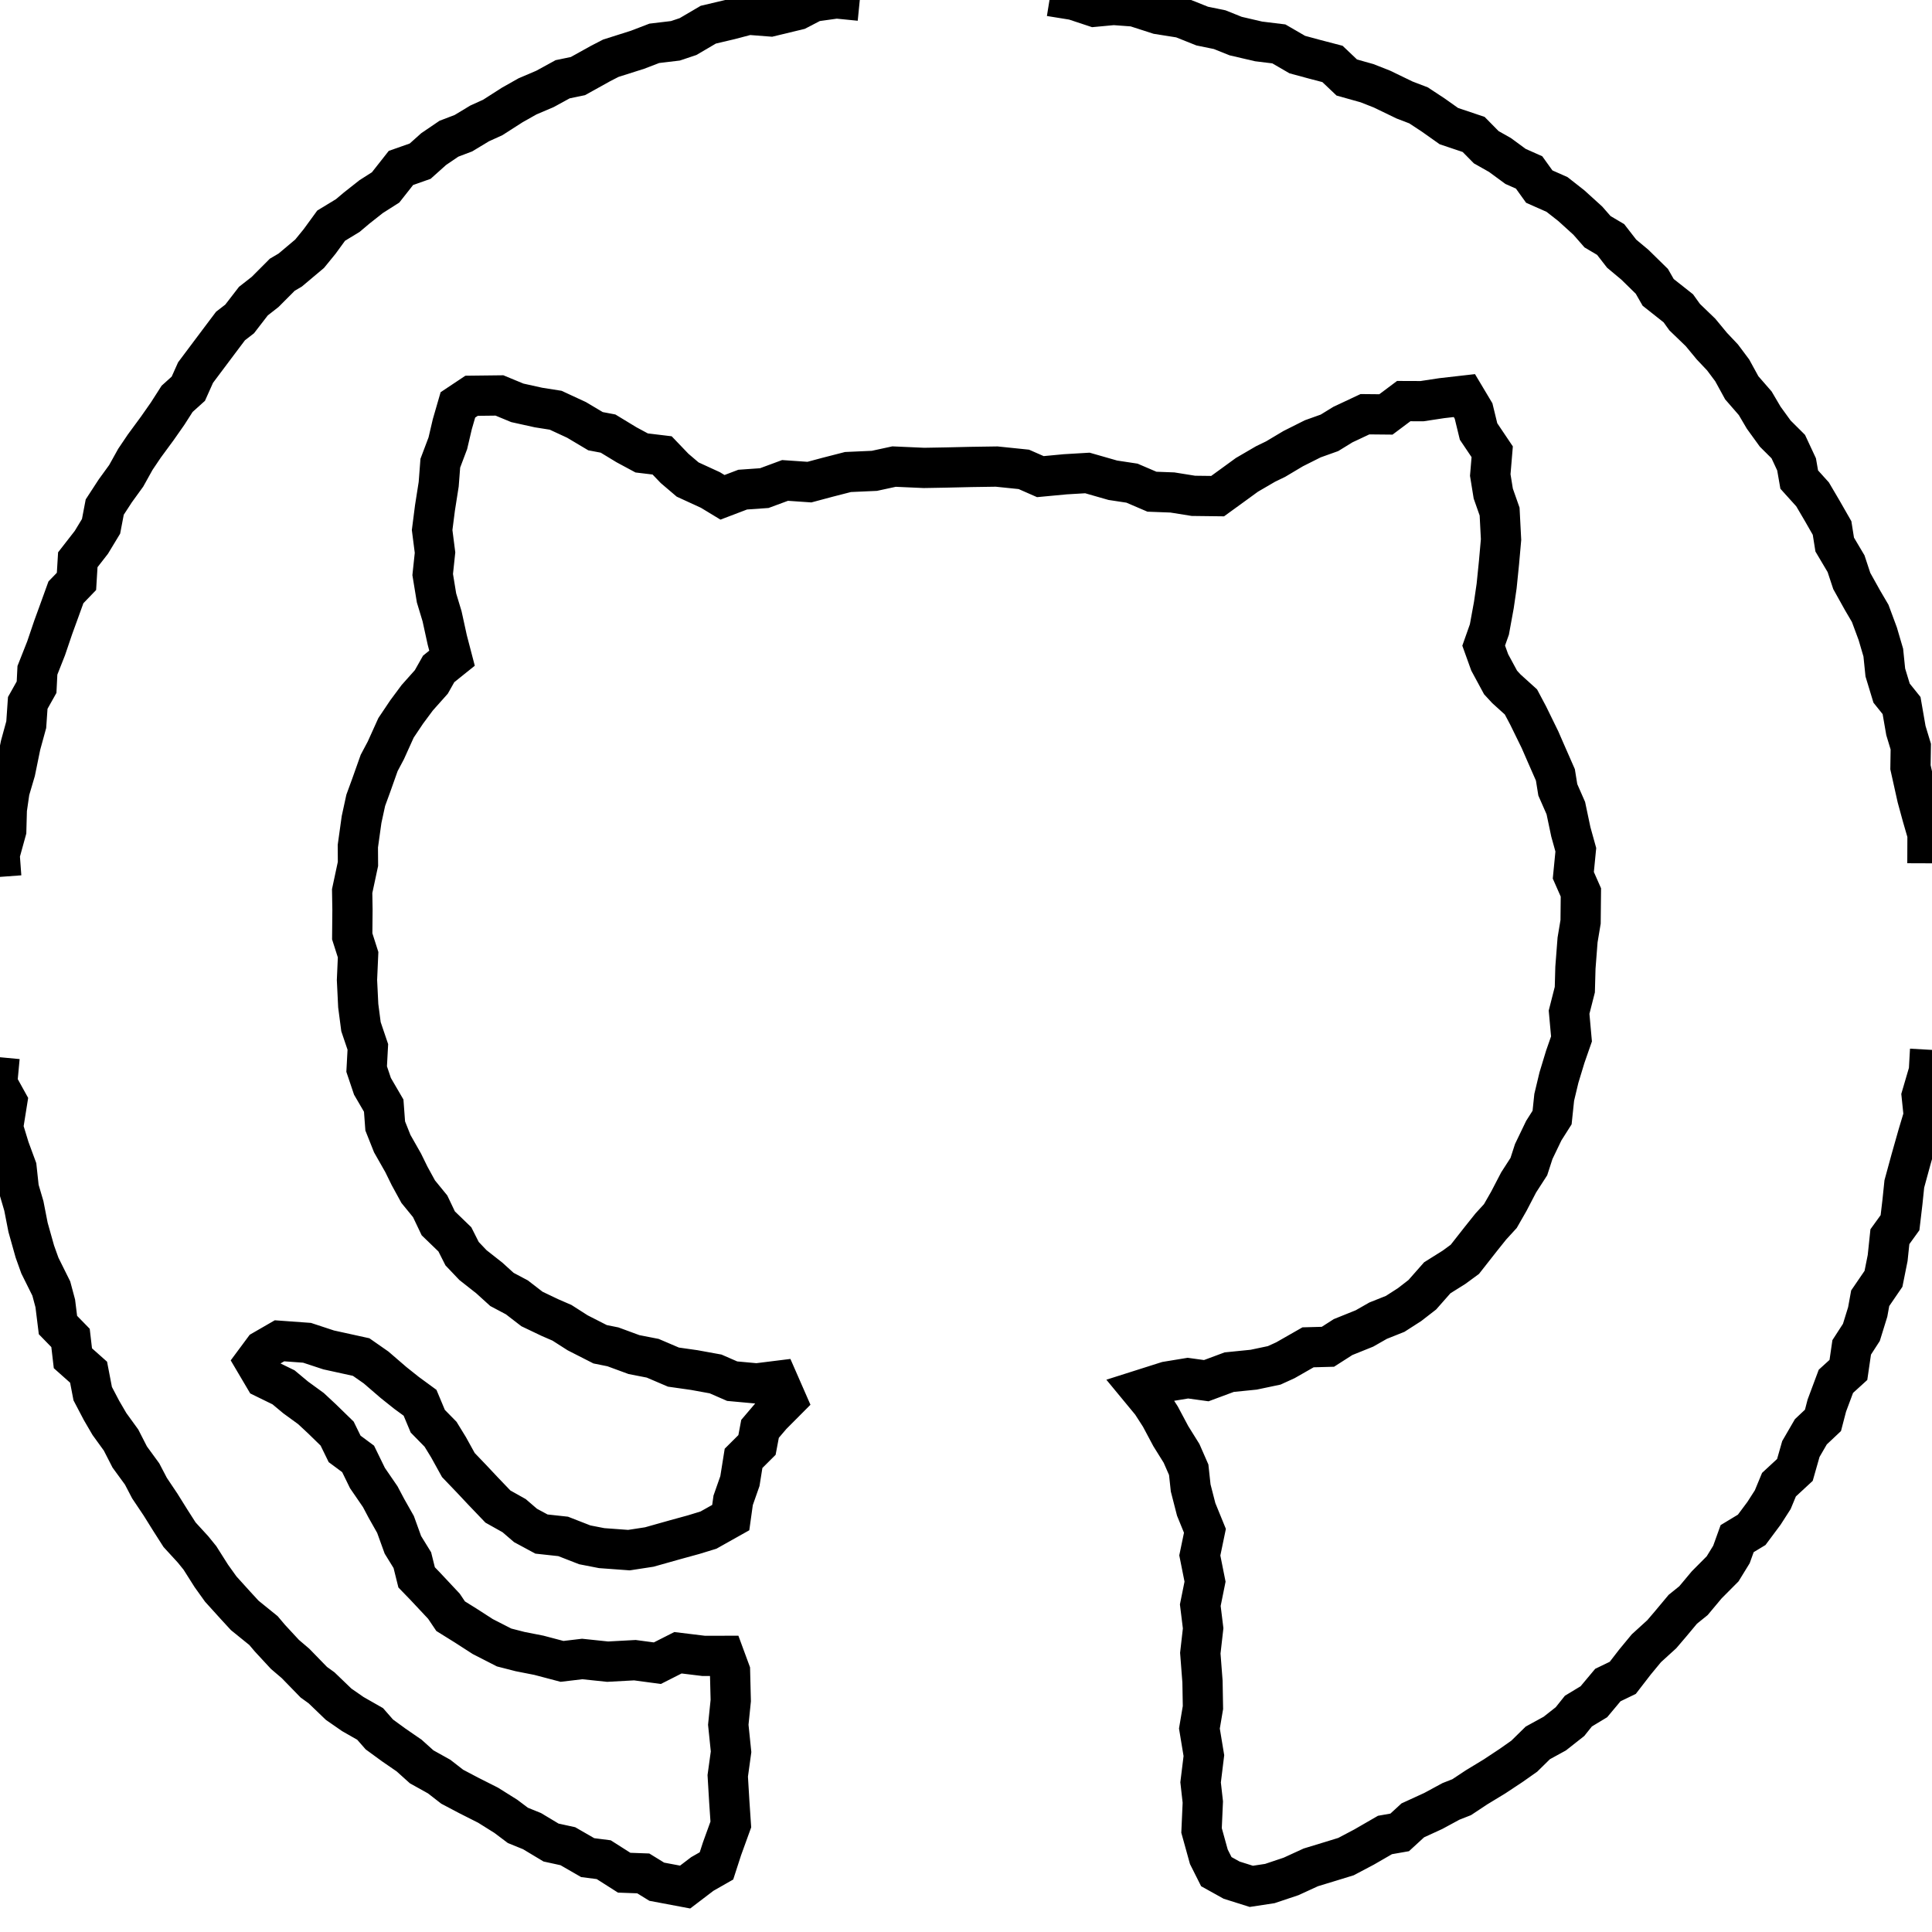
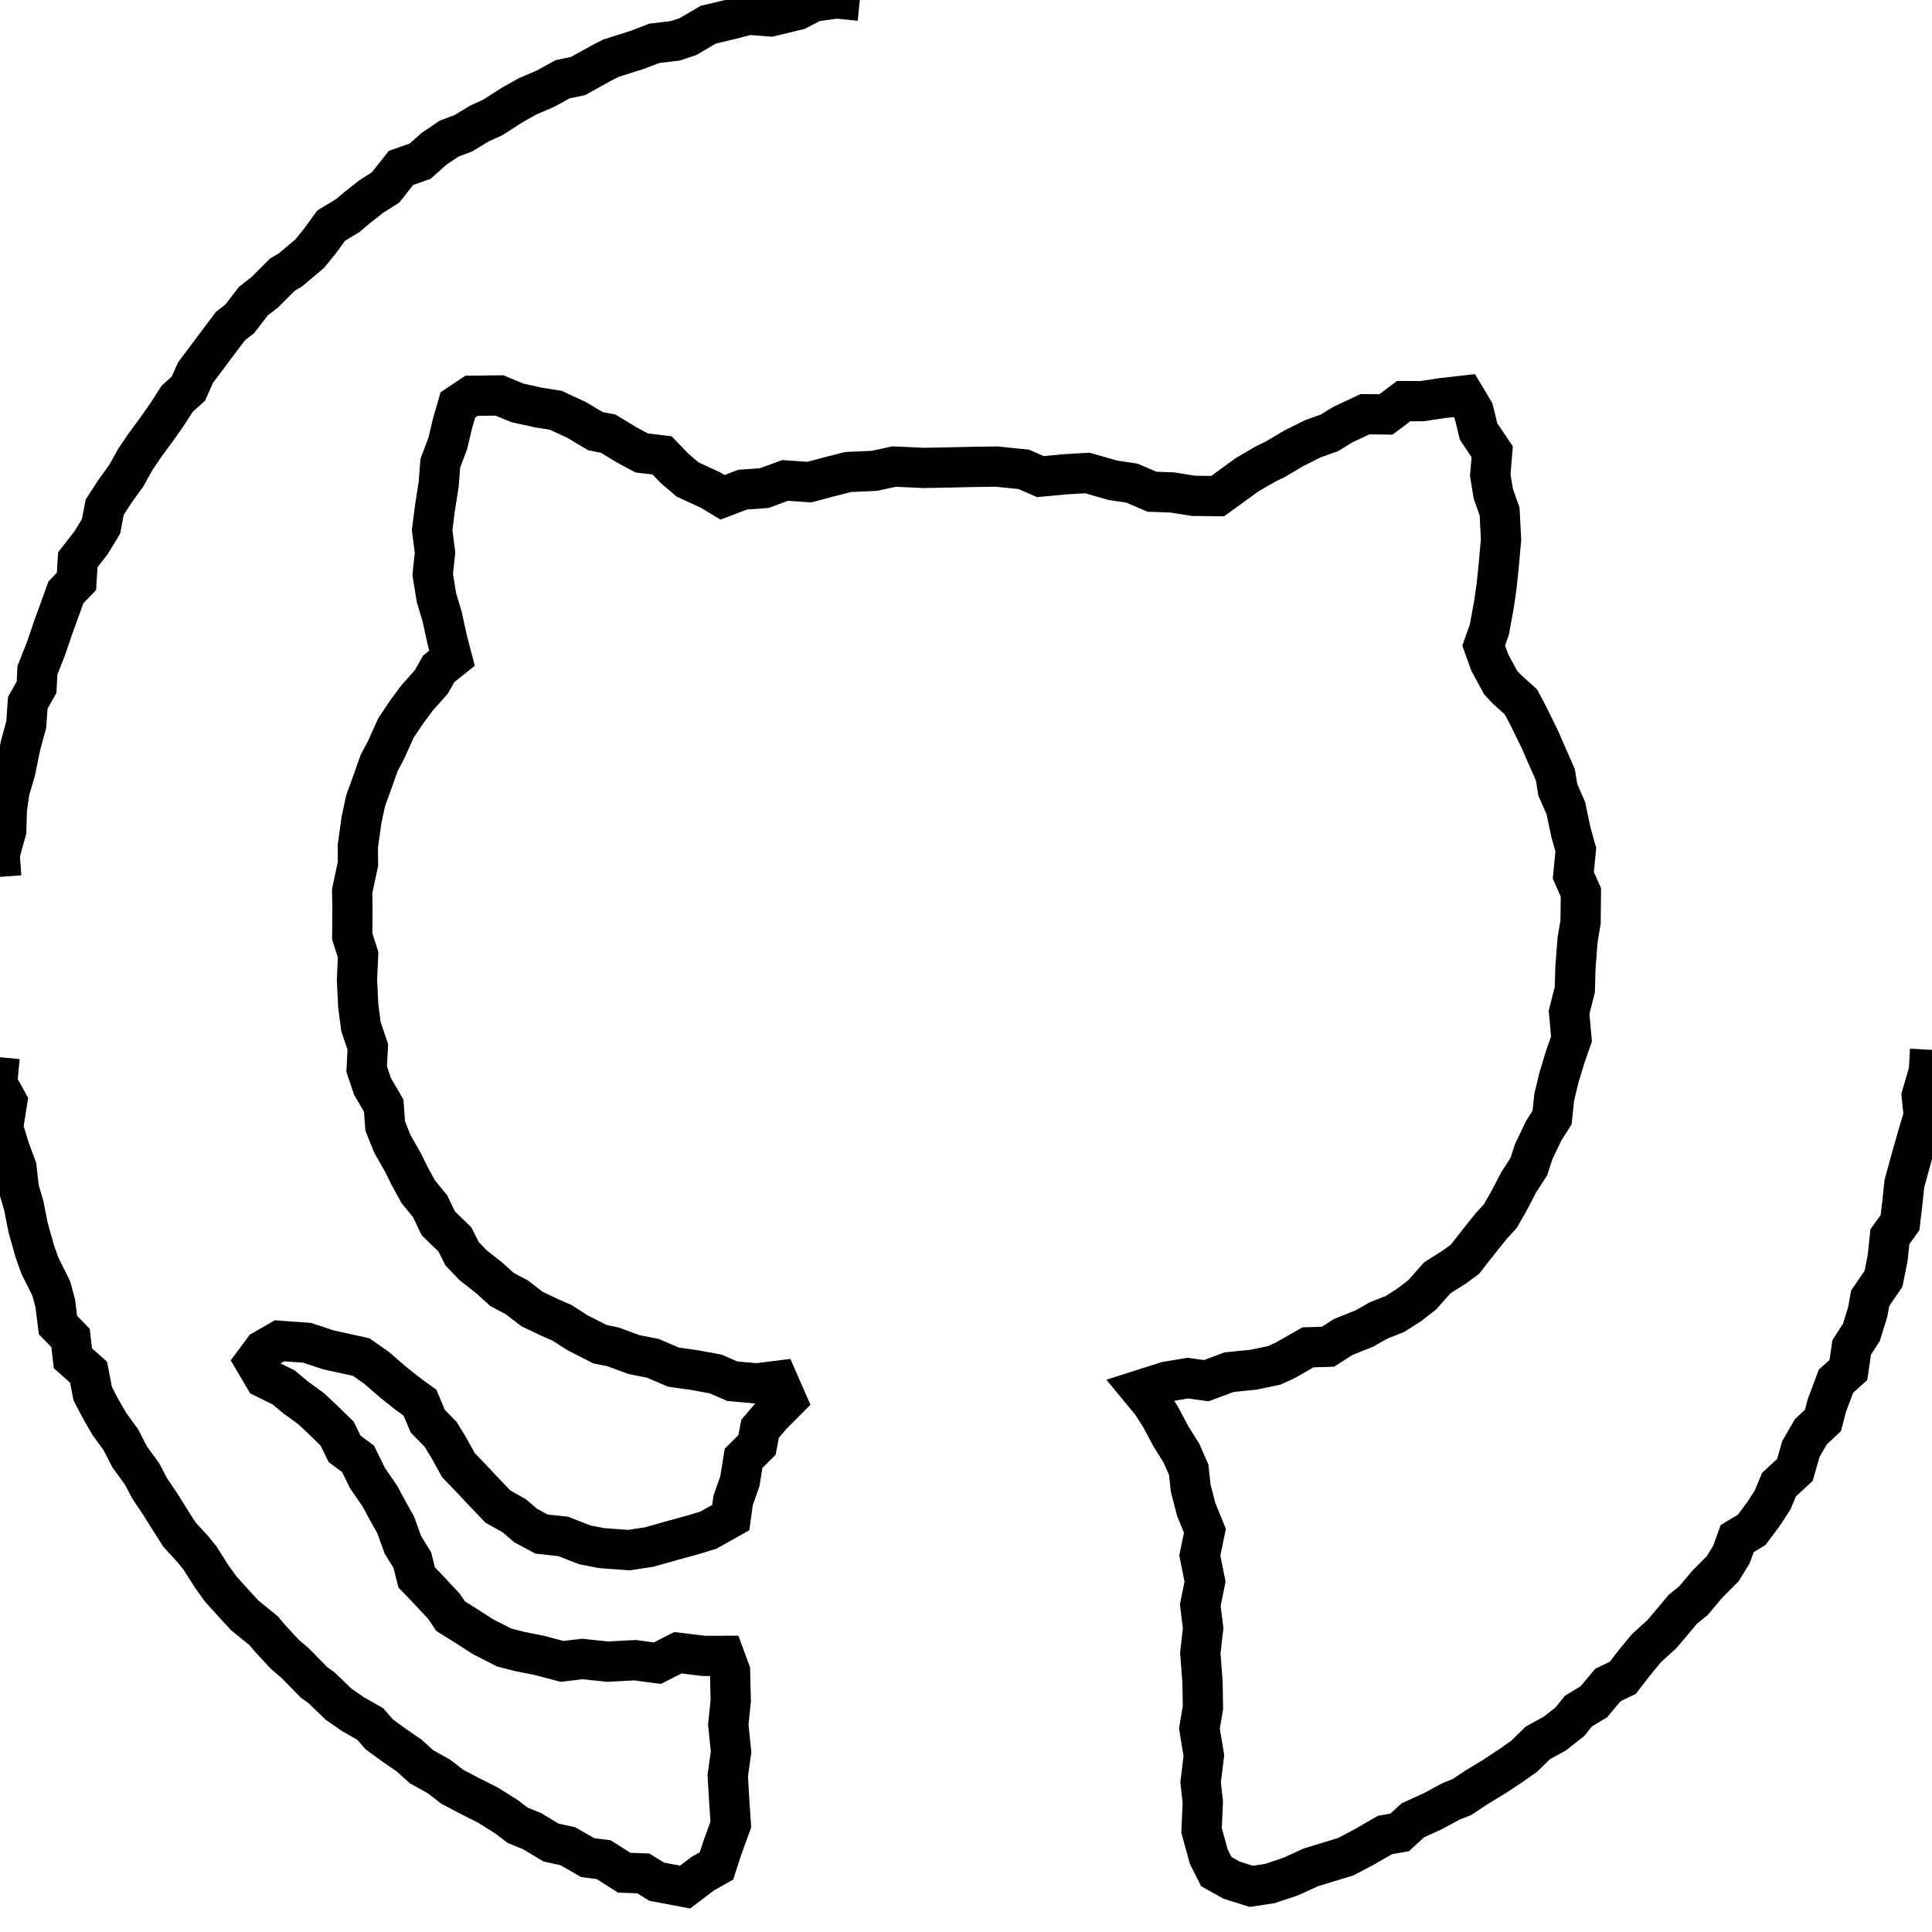
<svg xmlns="http://www.w3.org/2000/svg" baseProfile="tiny" height="40px" version="1.2" width="40px" viewBox="0 0 384 384">
  <defs />
  <polyline fill="none" points="0.249,174.272 -0.077,169.859 1.242,165.078 1.356,160.88 1.892,157.17 3.04,153.276 4.094,148.119 5.217,144.026 5.516,139.709 7.269,136.584 7.437,133.231 9.165,128.856 10.592,124.652 11.608,121.865 13.104,117.731 15.202,115.555 15.464,111.257 18.165,107.785 20.086,104.61 20.817,100.783 22.925,97.55 25.086,94.567 26.907,91.294 28.685,88.656 31.253,85.162 33.307,82.229 35.202,79.269 37.432,77.259 38.867,74.054 40.925,71.306 43.517,67.85 45.818,64.794 47.631,63.391 50.365,59.848 52.706,58.016 56.106,54.603 57.682,53.676 61.539,50.432 63.515,48.011 65.82,44.849 69.129,42.838 70.866,41.37 73.773,39.078 76.644,37.249 79.692,33.378 83.508,32.036 86.198,29.629 89.228,27.571 92.115,26.47 95.331,24.53 97.935,23.349 101.81,20.866 104.847,19.154 108.325,17.669 111.829,15.753 114.869,15.122 119.359,12.628 121.403,11.575 126.698,9.896 130.049,8.611 134.242,8.11 136.751,7.27 140.776,4.907 145.097,3.886 148.752,2.923 153.15,3.264 158.546,1.961 161.723,0.312 166.246,-0.317 170.876,0.143" stroke="black" stroke-width="8" />
-   <polyline fill="none" points="208.719,-0.77 213.448,-0.006 217.52,1.341 221.325,0.985 225.491,1.29 230.219,2.814 234.844,3.547 238.941,5.182 242.42,5.896 245.597,7.17 250.162,8.233 254.182,8.725 257.841,10.847 261.386,11.806 264.842,12.709 267.682,15.407 271.702,16.535 274.685,17.709 279.167,19.877 281.944,20.941 284.851,22.855 287.968,25.062 292.898,26.722 295.4,29.262 298.133,30.806 301.225,33.077 303.917,34.271 305.942,37.087 309.47,38.651 312.304,40.873 315.587,43.851 317.521,46.059 320.128,47.603 322.314,50.417 324.938,52.606 328.319,55.92 329.574,58.112 333.58,61.28 334.841,63.036 337.993,66.073 340.243,68.796 342.362,71.036 344.288,73.608 346.19,77.079 348.866,80.155 350.553,83.022 352.841,86.18 355.436,88.767 357.083,92.298 357.611,95.322 360.263,98.262 362.131,101.44 364.138,104.946 364.662,108.237 366.918,112.042 368.054,115.477 370.18,119.294 371.717,121.915 373.219,125.966 374.319,129.712 374.723,133.664 375.968,137.763 377.95,140.234 378.815,145.201 379.783,148.402 379.722,152.5 381.063,158.53 382.088,162.282 383.108,165.794 383.087,171.588" stroke="black" stroke-width="8" />
  <polyline fill="none" points="383.621,208.655 383.381,212.929 381.955,217.791 382.363,221.726 381.199,225.611 379.826,230.452 378.5,235.315 378.127,238.91 377.642,243.018 375.631,245.804 375.185,250.044 374.356,254.176 371.716,258.038 371.221,260.759 369.964,264.822 368.038,267.802 367.385,272.284 364.897,274.548 363.094,279.38 362.33,282.312 359.923,284.578 357.936,288.002 356.751,292.158 353.584,295.089 352.346,298.077 350.611,300.78 348.162,304.068 345.272,305.815 344.139,308.962 342.385,311.817 339.222,314.999 336.589,318.147 334.47,319.856 332.037,322.77 330.294,324.812 327.228,327.605 324.971,330.335 322.538,333.484 319.574,334.916 316.794,338.236 313.719,340.095 312.049,342.183 309.022,344.567 305.647,346.416 302.959,349.055 300.349,350.892 297.045,353.078 293.481,355.243 290.52,357.204 288.394,358.039 284.866,359.947 280.801,361.812 278.199,364.203 275.274,364.717 271.111,367.121 267.525,369.014 264.457,369.957 260.539,371.151 256.611,372.953 252.391,374.367 248.708,374.927 244.797,373.695 241.753,372.004 240.267,369.049 238.817,363.813 239.068,358.166 238.629,354.256 239.281,348.942 238.391,343.558 239.095,339.385 239.005,334.237 238.571,328.581 239.133,323.638 238.567,319.043 239.511,314.366 238.472,309.155 239.488,304.26 237.75,300.001 236.657,295.742 236.265,292.12 234.841,288.868 232.706,285.442 230.626,281.541 228.865,278.808 226.751,276.247 231.926,274.603 236.104,273.916 239.758,274.419 244.312,272.726 249.175,272.237 253.255,271.377 255.488,270.359 259.986,267.79 263.933,267.683 266.946,265.753 271.197,264.04 273.914,262.491 277.3,261.141 280.161,259.304 282.691,257.344 285.667,253.969 289.006,251.875 291.148,250.305 294.374,246.198 296.305,243.784 298.207,241.703 299.893,238.758 301.838,235.021 303.871,231.869 304.843,228.869 306.837,224.724 308.49,222.119 308.913,218.099 309.851,214.18 311.107,210.044 312.345,206.494 311.867,201.179 313.008,196.7 313.127,192.344 313.554,186.822 314.155,183.221 314.214,177.379 312.709,173.967 313.206,168.898 312.215,165.331 311.221,160.619 309.625,156.982 309.147,154.014 307.198,149.577 306.089,147.029 303.734,142.218 302.298,139.515 299.421,136.915 298.25,135.648 296.09,131.651 294.893,128.323 296.03,125.105 296.917,120.249 297.467,116.469 297.938,111.829 298.345,107.241 298.058,101.681 296.797,98.099 296.201,94.415 296.587,89.794 293.875,85.761 292.883,81.687 291.055,78.625 286.564,79.138 282.635,79.734 279.003,79.721 275.463,82.371 271.293,82.331 266.91,84.39 264.243,86.03 260.921,87.217 257.035,89.168 253.541,91.25 251.536,92.221 247.831,94.381 245.194,96.302 242.01,98.61 237.197,98.552 233.026,97.884 228.959,97.731 224.989,96.03 221.179,95.452 216.131,94.007 211.73,94.268 206.78,94.734 203.494,93.291 198.088,92.734 193.059,92.808 188.037,92.924 183.646,93.001 177.704,92.736 173.787,93.583 168.542,93.817 164.533,94.847 160.879,95.824 156.035,95.49 151.906,97.016 147.617,97.317 143.601,98.846 141.197,97.387 136.673,95.309 134.079,93.099 131.602,90.514 127.539,90.026 124.526,88.405 120.856,86.177 118.361,85.703 114.589,83.459 110.442,81.538 107.037,81.001 102.82,80.068 99.269,78.598 93.732,78.663 91.011,80.473 89.9,84.31 89.011,88.103 87.514,92.068 87.194,96.244 86.451,100.968 85.89,105.349 86.464,109.837 86.001,114.196 86.761,118.84 87.866,122.494 88.894,127.193 89.842,130.821 87.188,132.952 85.729,135.538 82.924,138.687 80.836,141.499 78.713,144.664 76.689,149.142 75.36,151.646 73.77,156.127 72.694,159.067 71.865,162.881 71.126,168.177 71.149,171.705 69.994,177.112 70.056,180.824 70.008,186.103 71.175,189.755 70.953,194.785 71.202,199.882 71.75,204.068 73.111,208.083 72.875,212.485 74.03,215.916 76.266,219.755 76.565,223.792 77.959,227.298 80.141,231.139 81.4,233.707 83.122,236.855 85.497,239.763 87.11,243.148 90.408,246.333 91.844,249.176 94.009,251.454 97.26,254.012 99.764,256.284 102.734,257.861 105.73,260.171 109.291,261.871 111.699,262.917 114.814,264.909 119.277,267.183 121.821,267.695 126.01,269.235 129.726,269.961 133.848,271.722 137.987,272.311 142.231,273.083 145.524,274.518 150.398,274.965 154.632,274.438 156.328,278.314 153.351,281.305 151.064,283.992 150.459,287.195 147.786,289.859 147.064,294.374 145.72,298.204 145.241,301.634 140.814,304.119 137.875,305.02 134.239,306.018 129.043,307.481 125.009,308.1 119.587,307.703 116.22,307.046 111.935,305.374 107.618,304.904 104.451,303.195 102.189,301.25 98.961,299.439 95.999,296.345 93.746,293.945 91.104,291.187 89.138,287.634 87.567,285.073 85.025,282.479 83.489,278.812 80.811,276.852 78.235,274.8 74.75,271.795 71.783,269.726 69.127,269.142 65.326,268.308 61.025,266.891 55.552,266.494 52.353,268.341 50.649,270.638 52.569,273.89 56.357,275.743 58.764,277.749 61.811,279.967 63.998,282.005 67.008,284.938 68.497,287.981 71.178,289.969 73.035,293.775 75.575,297.476 76.8,299.793 78.612,302.997 80.078,307.049 81.957,310.096 82.807,313.516 84.435,315.197 88.238,319.255 89.565,321.229 92.499,323.055 95.951,325.279 100.19,327.448 103.378,328.266 107.102,328.998 111.707,330.213 115.716,329.738 120.768,330.267 126.188,329.975 130.655,330.572 134.749,328.498 139.85,329.12 143.975,329.115 145.096,332.158 145.243,338.0 144.752,342.807 145.305,348.177 144.645,352.962 144.949,358.058 145.259,362.625 143.509,367.452 142.404,370.861 139.592,372.465 136.175,375.067 130.537,374.005 127.854,372.354 124.06,372.214 119.995,369.627 116.806,369.219 112.866,366.949 109.522,366.219 105.747,363.952 102.935,362.812 100.541,361.01 97.002,358.793 93.161,356.853 89.879,355.122 87.289,353.11 83.809,351.171 81.32,348.931 78.245,346.814 75.397,344.735 73.568,342.647 70.12,340.681 67.306,338.728 63.913,335.468 62.371,334.354 58.739,330.621 56.63,328.823 53.636,325.588 52.372,324.093 48.645,321.075 46.815,319.086 43.875,315.839 42.004,313.226 39.739,309.651 38.37,307.961 35.688,305.034 33.841,302.144 31.905,299.041 29.713,295.773 28.248,292.967 25.784,289.59 24.056,286.215 21.748,283.031 20.173,280.328 18.427,277.001 17.608,272.738 14.488,269.962 14.018,265.924 11.52,263.361 10.987,259.063 10.197,256.111 7.926,251.542 6.926,248.75 5.573,243.935 4.742,239.685 3.737,236.268 3.287,232.101 1.867,228.25 0.604,224.115 1.43,218.95 -0.568,215.345 -0.081,210.128" stroke="black" stroke-width="8" />
</svg>